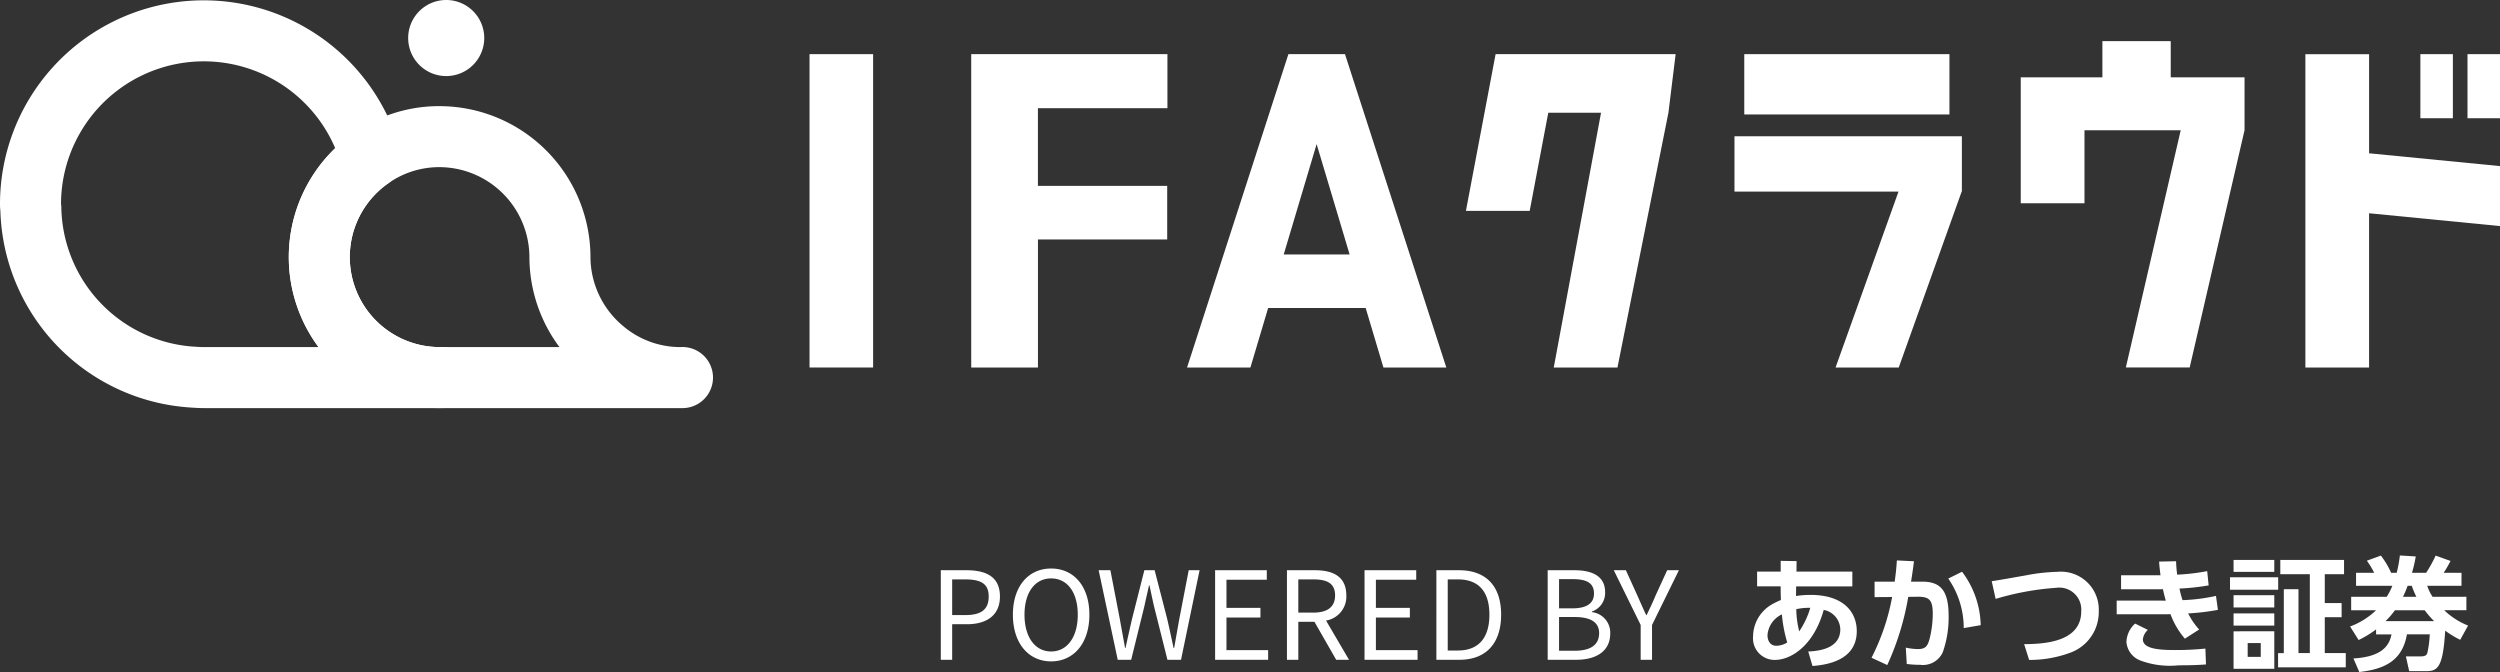
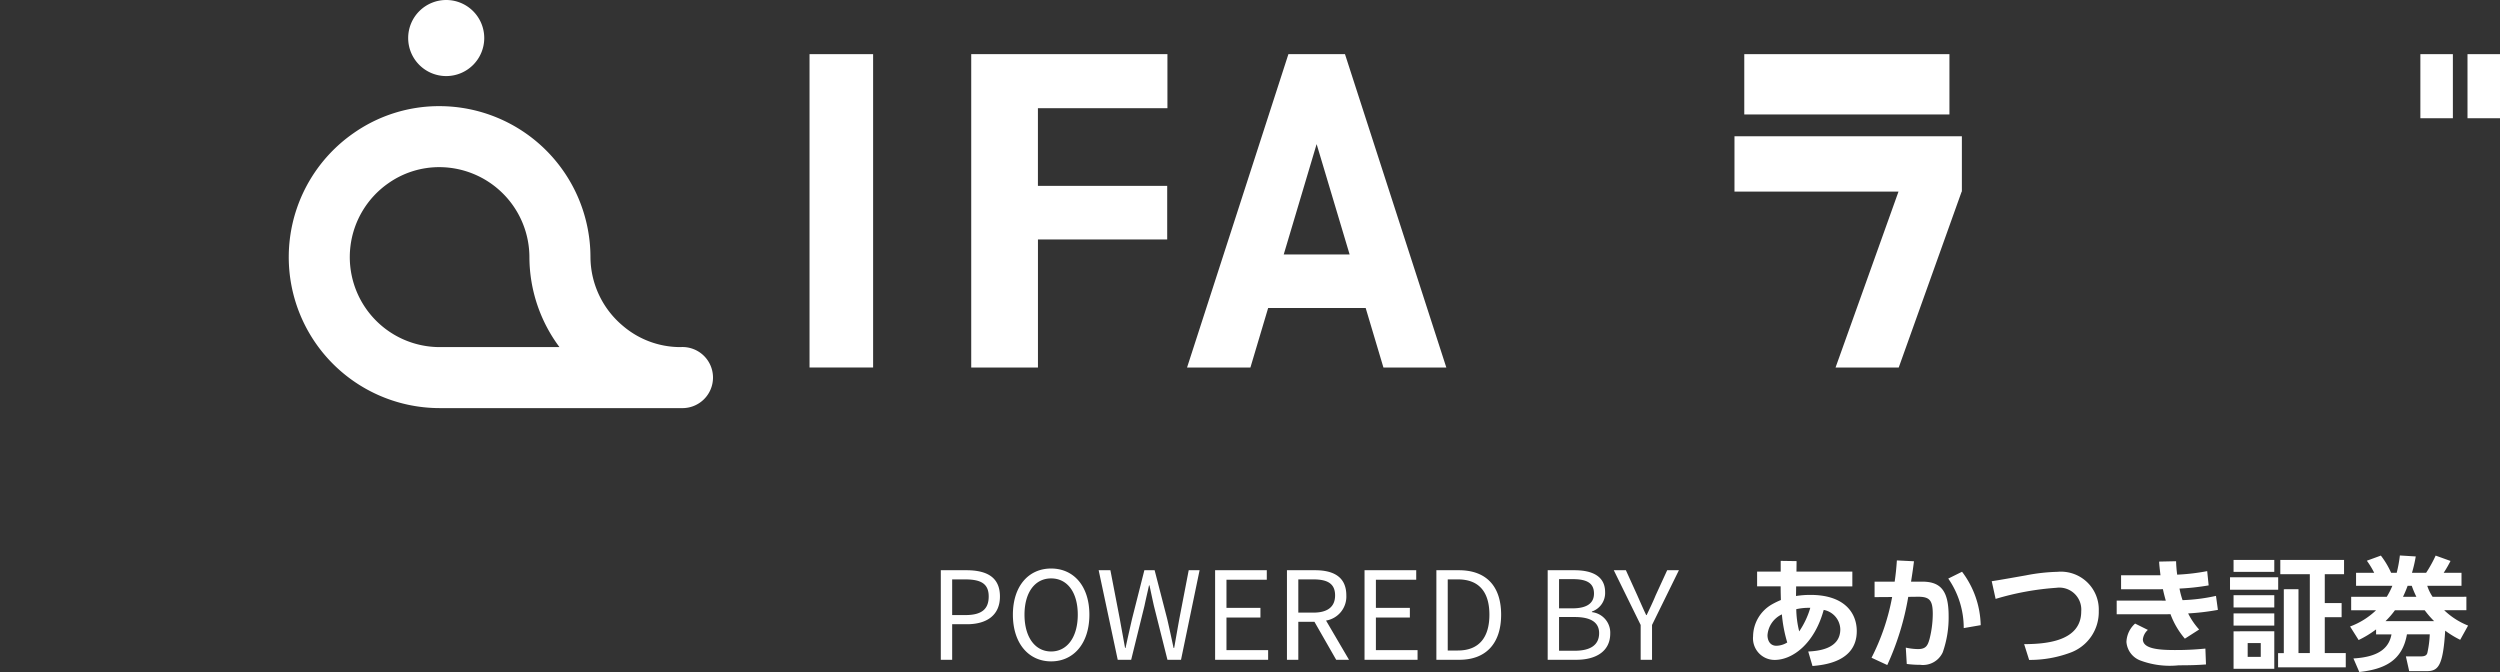
<svg xmlns="http://www.w3.org/2000/svg" width="204.612" height="55" viewBox="0 0 204.612 55">
  <rect x="0" y="0" width="204.612" height="55" fill="#333333" stroke="none" />
  <defs>
    <clipPath id="a">
      <rect width="204.612" height="33.407" fill="none" />
    </clipPath>
  </defs>
  <g transform="translate(22214 21475)">
    <path d="M1,0h.93V-2.91H3.14c1.6,0,2.7-.72,2.7-2.27,0-1.6-1.1-2.15-2.75-2.15H1Zm.93-3.66V-6.58H2.98c1.29,0,1.94.34,1.94,1.4s-.61,1.52-1.9,1.52ZM10.03.13c1.84,0,3.13-1.47,3.13-3.82s-1.29-3.78-3.13-3.78S6.9-6.04,6.9-3.69,8.19.13,10.03.13Zm0-.81c-1.32,0-2.18-1.18-2.18-3.01s.86-2.97,2.18-2.97,2.18,1.13,2.18,2.97S11.34-.68,10.03-.68ZM15.48,0h1.1l1.09-4.42c.12-.58.25-1.11.37-1.67h.04c.12.56.23,1.09.36,1.67L19.55,0h1.11l1.52-7.33h-.89l-.77,3.99q-.21,1.17-.42,2.37h-.05c-.17-.8-.34-1.59-.52-2.37L18.5-7.33h-.84L16.65-3.34c-.18.79-.36,1.58-.53,2.37h-.04c-.14-.79-.29-1.58-.43-2.37l-.77-3.99h-.96Zm7.97,0h4.34V-.79H24.38V-3.46h2.78v-.79H24.38v-2.3h3.3v-.78H23.45Zm6.81-6.58h1.23c1.15,0,1.78.34,1.78,1.31,0,.95-.63,1.41-1.78,1.41H30.26ZM34.41,0,32.53-3.21a1.988,1.988,0,0,0,1.66-2.06c0-1.53-1.07-2.06-2.56-2.06h-2.3V0h.93V-3.11h1.32L33.36,0Zm1.27,0h4.34V-.79H36.61V-3.46h2.78v-.79H36.61v-2.3h3.3v-.78H35.68Zm5.88,0h1.88c2.21,0,3.42-1.37,3.42-3.69S45.65-7.33,43.4-7.33H41.56Zm.93-.76V-6.58h.83c1.73,0,2.58,1.03,2.58,2.89S45.05-.76,43.32-.76ZM50.67,0h2.34c1.64,0,2.78-.71,2.78-2.15a1.692,1.692,0,0,0-1.5-1.75v-.05a1.6,1.6,0,0,0,1.08-1.59c0-1.29-1.03-1.79-2.52-1.79H50.67Zm.93-4.21V-6.6h1.13c1.14,0,1.73.32,1.73,1.18,0,.74-.51,1.21-1.77,1.21Zm0,3.47V-3.5h1.28c1.28,0,2,.41,2,1.32,0,.99-.74,1.44-2,1.44ZM58.28,0h.93V-2.85l2.2-4.48h-.96L59.5-5.26c-.22.54-.47,1.05-.73,1.6h-.04c-.26-.55-.48-1.06-.72-1.6l-.94-2.07h-.99l2.2,4.48Z" transform="translate(-22138 -21421)" fill="#fff" />
    <path d="M6.212-6.39c.859-.08,3.624-.309,3.624-2.855,0-1.527-1.048-2.965-3.784-2.965a7.438,7.438,0,0,0-1.188.09c0-.11.01-.659.01-.789h4.6v-1.208H4.9l.01-.859-1.3-.02v.878H1.679v1.208H3.606c0,.509.01.749.02,1.118a6.389,6.389,0,0,0-.719.349A3.052,3.052,0,0,0,1.35-8.825,1.767,1.767,0,0,0,3.117-6.889c1.438,0,3.244-1.288,4.013-4.093A1.66,1.66,0,0,1,8.488-9.394c0,1.627-1.847,1.777-2.625,1.817ZM5.124-9.225a7.959,7.959,0,0,1-.24-1.817,4.712,4.712,0,0,1,1.148-.11A6.776,6.776,0,0,1,5.124-9.225Zm-.978.908a1.748,1.748,0,0,1-.888.27c-.519,0-.729-.429-.729-.869a2.045,2.045,0,0,1,1.178-1.7A11.5,11.5,0,0,0,4.145-8.316Zm8.186,1.847a22.194,22.194,0,0,0,1.717-5.58l.759-.01c.988-.01,1.248.28,1.248,1.418a8.548,8.548,0,0,1-.26,2.027c-.15.539-.29.839-.948.839a4.9,4.9,0,0,1-1-.12l.08,1.338a8.418,8.418,0,0,0,1.1.07,1.782,1.782,0,0,0,1.847-1.028,8.6,8.6,0,0,0,.479-2.975c0-2.126-.7-2.805-2.176-2.805h-.9c.14-.878.17-1.128.24-1.667l-1.4-.07c-.05.719-.09,1.1-.18,1.737H11.293v1.268l1.438-.01a18.039,18.039,0,0,1-1.687,4.971Zm7.647-3.264a7.508,7.508,0,0,0-1.527-4.372l-1.128.559A7.091,7.091,0,0,1,18.59-9.494Zm3.963,2.845a9.49,9.49,0,0,0,3.334-.579,3.538,3.538,0,0,0,2.366-3.414A3.1,3.1,0,0,0,26.267-14.1a15.294,15.294,0,0,0-2.586.29c-.4.07-2.356.419-2.8.479l.319,1.448a22.618,22.618,0,0,1,4.961-.908,1.8,1.8,0,0,1,2.046,1.927c0,2.466-2.905,2.675-4.672,2.685ZM39.235-12.13a14.747,14.747,0,0,1-2.735.349,6.375,6.375,0,0,1-.25-.948,19.157,19.157,0,0,0,2.386-.26l-.12-1.168a16.988,16.988,0,0,1-2.456.29,10.381,10.381,0,0,1-.09-1.1l-1.388.03c.02.379.05.569.11,1.118H31.468v1.148h3.045c.13,0,.16,0,.379-.01.11.509.22.888.24.938-.15.01-.3,0-.449,0H31.109v1.118h3.863c.07,0,.309,0,.539-.01a6.628,6.628,0,0,0,1.178,2.007l1.168-.749a5.929,5.929,0,0,1-.9-1.318,19.225,19.225,0,0,0,2.436-.29ZM32.616-9.864a2.125,2.125,0,0,0-.709,1.5,1.761,1.761,0,0,0,1.1,1.507,6.9,6.9,0,0,0,3.175.409c1.288,0,1.767-.04,2.236-.07l-.05-1.3a23.7,23.7,0,0,1-2.516.12c-1.408,0-2.6-.13-2.6-.878a1.218,1.218,0,0,1,.409-.769ZM42.9-7.138H41.83V-8.266H42.9Zm-2.226-7.936v.978h3.334v-.978Zm4.113,2.4v5.231h-.469V-6.28h5.54V-7.448H48.14v-2.935h1.378v-1.158H48.14v-2.366h1.577v-1.168H44.5v1.168h2.416v6.459h-.928v-5.231Zm-4.113.489v1h3.334v-1Zm0,1.487v1h3.334v-1Zm0,1.467V-6.16h3.334V-9.235Zm-.29-4.422v1.018h3.943v-1.018Zm16.582,1.6a3.54,3.54,0,0,1-.439-.9H59.33v-1.068H57.873a10.2,10.2,0,0,0,.559-.968l-1.218-.439a10.435,10.435,0,0,1-.779,1.408H55.277a11.167,11.167,0,0,0,.309-1.338l-1.3-.08a10.326,10.326,0,0,1-.26,1.418H53.57a6.886,6.886,0,0,0-.839-1.408l-1.148.419a6.709,6.709,0,0,1,.6.988H50.7v1.068H53.67a6.016,6.016,0,0,1-.459.9H50.3v1.1h2.037a6.159,6.159,0,0,1-2.126,1.328l.7,1.108a8.439,8.439,0,0,0,1.428-.869v.409H53.6c-.18.948-.819,1.837-3.115,1.967L50.965-5.9c2.076-.23,3.524-.928,3.9-3.085h1.867a8.4,8.4,0,0,1-.2,1.537c-.05.15-.16.27-.519.27H54.778l.27,1.208h1.4c.948,0,1.368-.339,1.547-3.314a7.805,7.805,0,0,0,1.228.749L59.869-9.7a6.054,6.054,0,0,1-1.957-1.258H59.73v-1.1Zm-3.853,1.987a6.671,6.671,0,0,0,.769-.888h2.436a7.622,7.622,0,0,0,.769.888Zm1.428-1.987a9.4,9.4,0,0,0,.379-.9h.339a8.153,8.153,0,0,0,.379.9Z" transform="translate(-22071.869 -21414.1)" fill="#fff" />
    <g transform="translate(-22214 -21475)">
      <g transform="translate(0 0)" clip-path="url(#a)">
-         <path d="M35.97,33.419H16.676c-.4,0-.819-.028-1.218-.057A16.619,16.619,0,0,1,.031,17.282,4.379,4.379,0,0,1,0,16.718a16.677,16.677,0,0,1,32.762-4.4,2.5,2.5,0,0,1-.983,2.7,7.366,7.366,0,0,0,4.189,13.407,2.5,2.5,0,1,1,.149,4.991H35.97ZM4.993,16.686a2.366,2.366,0,0,1,.026.3A11.626,11.626,0,0,0,15.749,28.382c.34.019.643.044.927.044h9.4a12.36,12.36,0,0,1,1.359-16.278A11.687,11.687,0,0,0,4.995,16.685Z" transform="translate(0 -0.018)" fill="#fff" />
        <path d="M68.024,37.934H48.3a12.357,12.357,0,0,1-7.044-22.493A12.178,12.178,0,0,1,48.3,13.22,12.372,12.372,0,0,1,60.66,25.577,7.388,7.388,0,0,0,63.312,31.2a7.246,7.246,0,0,0,4.712,1.741,2.5,2.5,0,1,1,.079,4.993h-.079ZM48.3,18.213a7.223,7.223,0,0,0-4.179,1.316A7.366,7.366,0,0,0,48.3,32.941h9.823a12.355,12.355,0,0,1-2.459-7.294,7.387,7.387,0,0,0-7.339-7.434H48.3" transform="translate(-12.334 -4.533)" fill="#fff" />
        <path d="M53.951,0a3.113,3.113,0,1,1-3.113,3.113A3.113,3.113,0,0,1,53.951,0Z" transform="translate(-17.431 0)" fill="#fff" />
-         <path d="M263.959,8.087V5.127h-5.593v2.96h-6.682V18.392H256.9V12.417h7.877l-4.491,19.415h5.225L270,12.417h0V8.087Z" transform="translate(-86.296 -1.758)" fill="#fff" />
-         <path d="M292.349,14.859V6.747h-5.214V32.392h5.213V19.767l10.714,1.049V15.908Z" transform="translate(-98.451 -2.313)" fill="#fff" />
        <rect width="2.66" height="5.245" transform="translate(198.095 4.432)" fill="#fff" />
        <rect width="2.66" height="5.245" transform="translate(201.952 4.432)" fill="#fff" />
        <path d="M216.029,16.968V21.5h13.424L224.3,35.9h5.171l5.151-14.4h.018V16.968Z" transform="translate(-74.071 -5.818)" fill="#fff" />
        <rect width="16.791" height="4.936" transform="translate(142.76 4.432)" fill="#fff" />
        <rect width="5.204" height="25.646" transform="translate(66.256 4.432)" fill="#fff" />
        <path d="M137.024,6.746V11.17h-10.6v6.353h10.581v4.388H126.427V32.393h-5.461V6.746Z" transform="translate(-41.476 -2.313)" fill="#fff" />
        <path d="M147.847,32.392l8.295-25.646h4.631l8.294,25.646h-5.148l-1.452-4.869h-7.983l-1.451,4.869Zm7.913-9.255h5.392l-2.7-9.03Z" transform="translate(-50.693 -2.313)" fill="#fff" />
-         <path d="M185.009,6.745l-2.428,12.823H187.8l1.52-8.027h4.319l-3.869,20.849h5.213l4.171-20.849.591-4.8Z" transform="translate(-62.602 -2.312)" fill="#fff" />
      </g>
    </g>
  </g>
</svg>